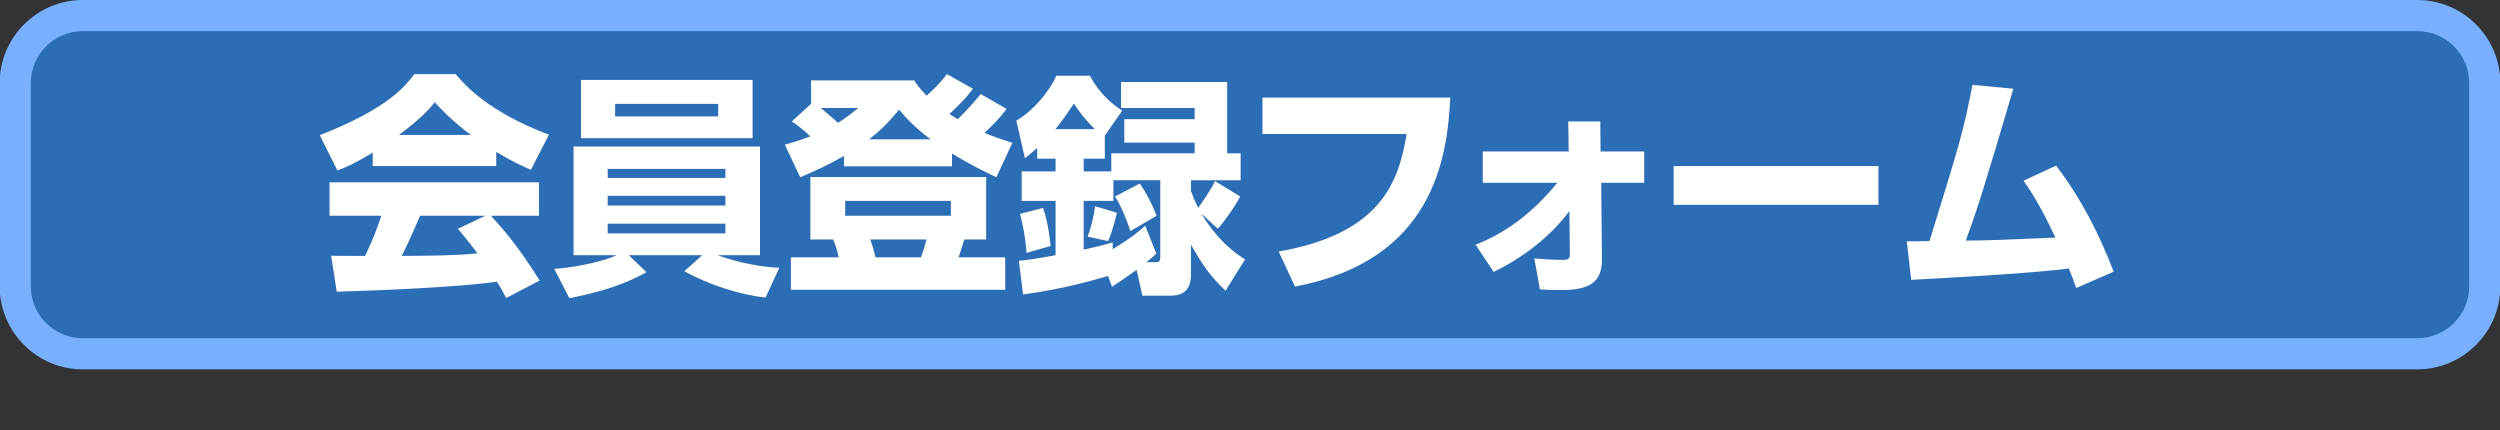
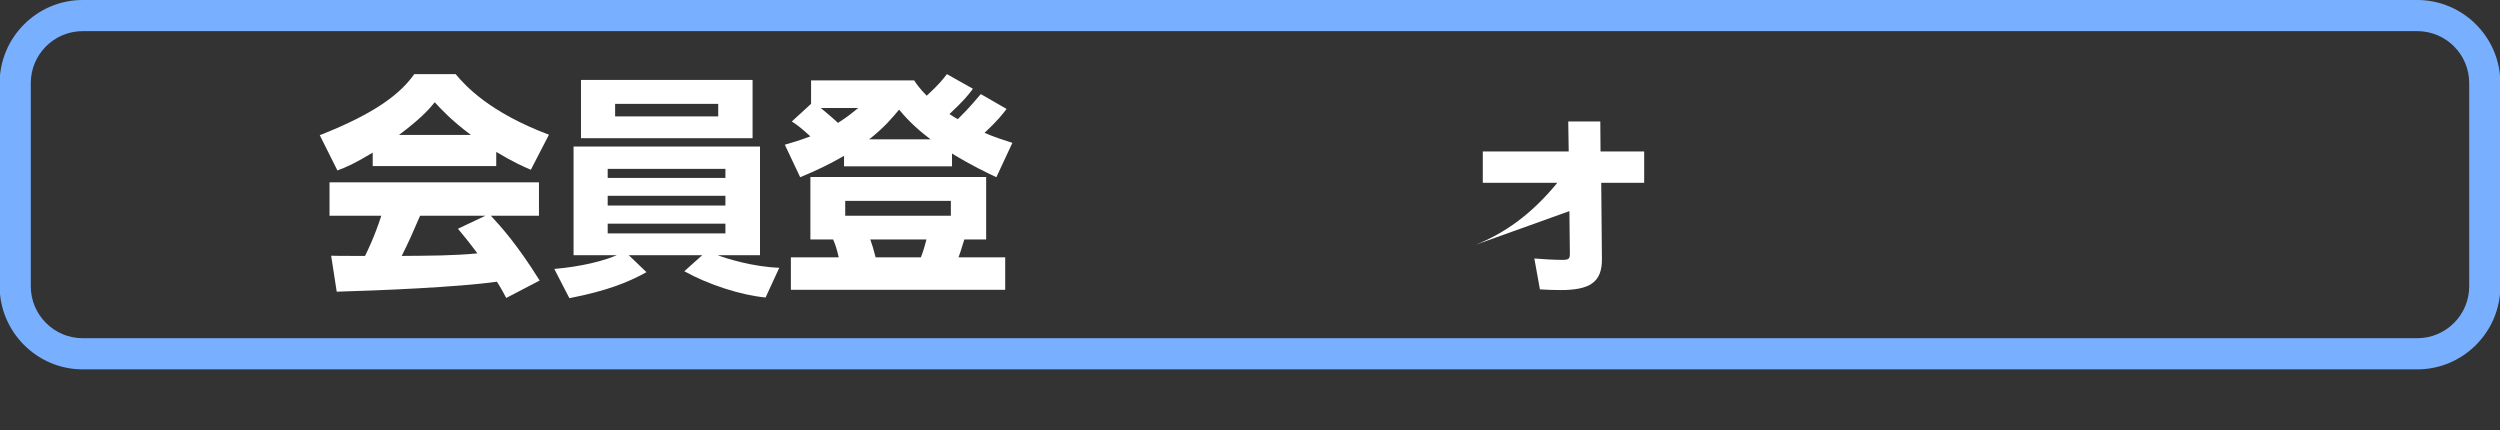
<svg xmlns="http://www.w3.org/2000/svg" version="1.1" id="レイヤー_1" x="0px" y="0px" width="846.76px" height="145.732px" viewBox="0 0 846.76 145.732" enable-background="new 0 0 846.76 145.732" xml:space="preserve">
  <rect x="0" y="0" width="846.76" height="145.732" fill="#333333" stroke="none" />
  <g>
-     <path fill="#2C6EB6" d="M839.849,98.734c0,12.619-10.229,22.848-22.851,22.848H26.25c-12.618,0-22.847-10.229-22.847-22.848V29.878   c0-12.62,10.229-22.848,22.847-22.848h790.748c12.621,0,22.851,10.228,22.851,22.848V98.734z" />
    <path fill="#78B0FF" d="M818.751,10.546c9.695,0,17.577,7.884,17.577,17.572v68.861c0,9.691-7.883,17.573-17.577,17.573H28.005   c-9.689,0-17.575-7.884-17.575-17.573V28.118c0-9.688,7.886-17.572,17.575-17.572H818.751 M818.751,0H28.005   C12.54,0-0.115,12.652-0.115,28.118v68.861c0,15.469,12.652,28.124,28.12,28.124h790.748c15.472,0,28.122-12.655,28.122-28.124   V28.118C846.875,12.652,834.224,0,818.751,0L818.751,0z" />
  </g>
  <g>
    <path fill="#FFFFFF" d="M126.24,51.688c-6.213,3.773-9.044,4.954-11.954,6.056l-5.977-11.954   c19.189-7.55,27.368-14.156,32.008-20.684h13.999c3.382,4.011,11.403,12.896,31.615,20.525l-6.134,11.875   c-2.359-1.021-6.134-2.674-11.718-6.056v4.798h-41.838L126.24,51.688L126.24,51.688z M171.46,100.918   c-0.787-1.494-1.652-3.146-3.146-5.506c-13.37,1.889-40.108,2.988-54.264,3.383l-1.888-12.189   c0.394,0.078,10.381,0.078,11.482,0.078c0.629-1.258,3.224-6.527,5.505-13.605h-17.538V61.754h70.937v11.324H166.27   c3.539,3.854,8.808,9.596,16.516,21.941L171.46,100.918z M159.506,45.709c-6.842-5.11-10.224-8.887-12.269-11.089   c-1.887,2.438-4.955,5.741-12.111,11.089H159.506z M164.382,73.078h-22.099c-2.831,6.606-3.775,8.651-6.213,13.605   c9.28-0.078,17.774-0.078,25.638-0.865c-3.303-4.404-5.033-6.448-6.606-8.336L164.382,73.078z" />
    <path fill="#FFFFFF" d="M187.738,91.088c9.28-0.787,16.83-2.754,21.155-4.642h-14.628V49.642h63.151v36.805h-14.313   c3.146,1.181,11.954,3.933,20.841,4.247l-4.64,10.066c-8.415-0.787-19.504-4.404-27.525-8.888l6.056-5.427h-24.852l5.977,5.741   c-6.37,3.539-13.605,6.37-26.11,8.809L187.738,91.088z M196.782,27.071H254.9v19.74h-58.118V27.071z M205.827,60.26h39.873v-3.067   h-39.873V60.26z M205.827,69.618h39.873v-3.304h-39.873V69.618z M205.827,79.055h39.873v-3.303h-39.873V79.055z M208.342,39.418   h34.918v-4.246h-34.918V39.418z" />
    <path fill="#FFFFFF" d="M285.884,52.787c-5.033,2.91-9.516,5.033-14.864,7.235l-5.19-11.011c2.517-0.707,4.875-1.416,8.65-2.831   c-3.696-3.382-4.955-4.169-6.292-5.033l6.528-5.978v-7.942h34.917c0.944,1.416,1.73,2.596,4.247,5.19   c3.932-3.618,5.426-5.427,6.842-7.313l8.808,4.955c-1.416,1.966-3.067,4.011-7.943,8.571c1.494,0.943,1.651,1.102,2.831,1.729   c4.011-3.933,6.292-6.763,7.786-8.493l8.729,5.033c-1.337,1.73-2.831,3.773-7.471,8.102c3.539,1.493,6.213,2.357,9.438,3.381   l-5.427,11.64c-3.46-1.651-8.179-3.854-15.021-8.021v4.324h-36.569L285.884,52.787L285.884,52.787z M334.015,59.944V81.1h-7.393   c-1.18,3.933-1.573,4.955-1.966,6.056h15.808v11.011h-72.588V87.155h16.201c-0.787-3.224-0.865-3.539-1.887-6.056h-7.708V59.944   H334.015z M278.021,36.588c3.46,2.908,4.483,3.773,5.82,5.032c3.775-2.438,4.876-3.461,6.842-5.032H278.021z M286.277,68.045v5.032   h35.783v-5.032H286.277z M315.218,47.203c-5.898-4.402-8.808-7.863-10.696-10.066c-2.359,2.832-4.955,5.979-10.145,10.066H315.218z    M294.771,81.1c0.708,2.045,0.943,2.753,1.809,6.056h15.335c0.393-1.022,0.865-2.202,1.888-6.056H294.771z" />
-     <path fill="#FFFFFF" d="M375.3,93.447c-2.91,0.865-14.628,4.404-28.784,6.291l-1.416-11.402c2.517-0.235,5.584-0.629,12.426-1.889   V68.045h-11.482v-9.986h11.482v-4.325h-6.213v-3.618c-1.73,1.494-2.517,2.202-4.168,3.46l-2.91-12.739   c5.112-2.832,10.932-9.279,13.527-15.179h11.403c3.775,7.078,8.651,10.302,10.932,11.798l-5.898,8.492v7.786h-7.157v4.325h9.359   v-6.135h28.233v-3.617h-23.829v-7.943h23.829V36.59h-24.93v-8.81h35.94v24.144h4.562v9.123h-16.83v3.617   c0.787,2.202,1.416,3.696,2.438,5.741c1.022-1.337,4.09-5.741,5.741-9.044l8.494,5.189c-1.966,3.775-5.427,8.494-7.55,10.933   l-5.584-5.112c6.056,9.988,12.426,13.999,14.785,15.493l-6.606,10.617c-5.584-5.427-7.628-8.494-11.718-15.649v9.829   c0,2.124,0,7.472-6.763,7.472h-9.673l-1.966-8.729c-2.752,1.967-5.505,3.854-8.336,5.741L375.3,93.447z M353.28,70.404   c0.629,1.809,1.651,4.798,2.595,12.896l-8.179,2.359c-0.472-6.291-1.494-10.381-2.202-13.212L353.28,70.404z M370.818,43.744   c-1.416-1.416-4.326-4.404-7.078-8.65c-1.966,2.91-3.696,5.506-6.292,8.65H370.818z M391.659,85.897   c-1.337,1.258-2.202,1.966-3.382,2.909h2.674c1.573,0,2.044-0.078,2.044-1.967V61.045h-15.886v7h-10.066v16.516   c5.584-1.26,7.393-1.73,9.831-2.438v2.28c6.606-4.011,9.28-6.37,11.01-7.942L391.659,85.897z M378.29,72.055   c-0.079,0.395-1.337,6.057-2.988,9.596l-6.92-1.494c1.258-3.303,2.202-7.471,2.517-10.303L378.29,72.055z M386.076,62.146   c2.044,2.988,4.325,7.314,5.662,10.932l-8.887,5.19c-0.787-2.517-2.831-8.101-5.19-11.718L386.076,62.146z" />
-     <path fill="#FFFFFF" d="M491.221,33.049c-1.022,20.841-5.898,55.129-52.612,64.016l-5.505-11.875   c34.997-6.134,40.659-23.908,43.333-39.794h-48.838V33.049H491.221z" />
-     <path fill="#FFFFFF" d="M499.792,82.909c9.674-3.854,18.797-10.146,27.684-20.998H502.23V51.295h29.099l-0.158-10.146h10.854   l0.079,10.146h14.784v10.616h-14.549l0.236,25.796c0.078,7.942-4.169,10.537-14,10.537c-2.359,0-4.562-0.078-7-0.234l-1.888-10.461   c2.517,0.236,6.921,0.473,9.438,0.473c2.123,0,2.595-0.314,2.595-1.967l-0.157-14.549c-6.686,8.888-15.65,15.649-25.639,20.604   L499.792,82.909z" />
-     <path fill="#FFFFFF" d="M636.238,56.248v13.133h-69.364V56.248H636.238z" />
-     <path fill="#FFFFFF" d="M696.398,56.09c11.403,14.785,17.694,31.223,19.504,35.94l-12.662,5.505   c-1.101-2.988-1.651-4.482-2.517-6.604c-13.291,1.809-47.895,3.538-53.399,3.854l-1.493-13.055c1.258,0,6.055,0,7.707-0.079   c10.932-35.391,11.324-36.727,14.549-52.927l13.84,1.337c-10.538,35.468-11.717,39.4-16.121,51.433   c7.707-0.079,9.988-0.157,30.355-1.021c-5.111-11.011-8.572-16.122-10.773-19.269L696.398,56.09z" />
+     <path fill="#FFFFFF" d="M499.792,82.909c9.674-3.854,18.797-10.146,27.684-20.998H502.23V51.295h29.099l-0.158-10.146h10.854   l0.079,10.146h14.784v10.616h-14.549l0.236,25.796c0.078,7.942-4.169,10.537-14,10.537c-2.359,0-4.562-0.078-7-0.234l-1.888-10.461   c2.517,0.236,6.921,0.473,9.438,0.473c2.123,0,2.595-0.314,2.595-1.967l-0.157-14.549L499.792,82.909z" />
  </g>
</svg>